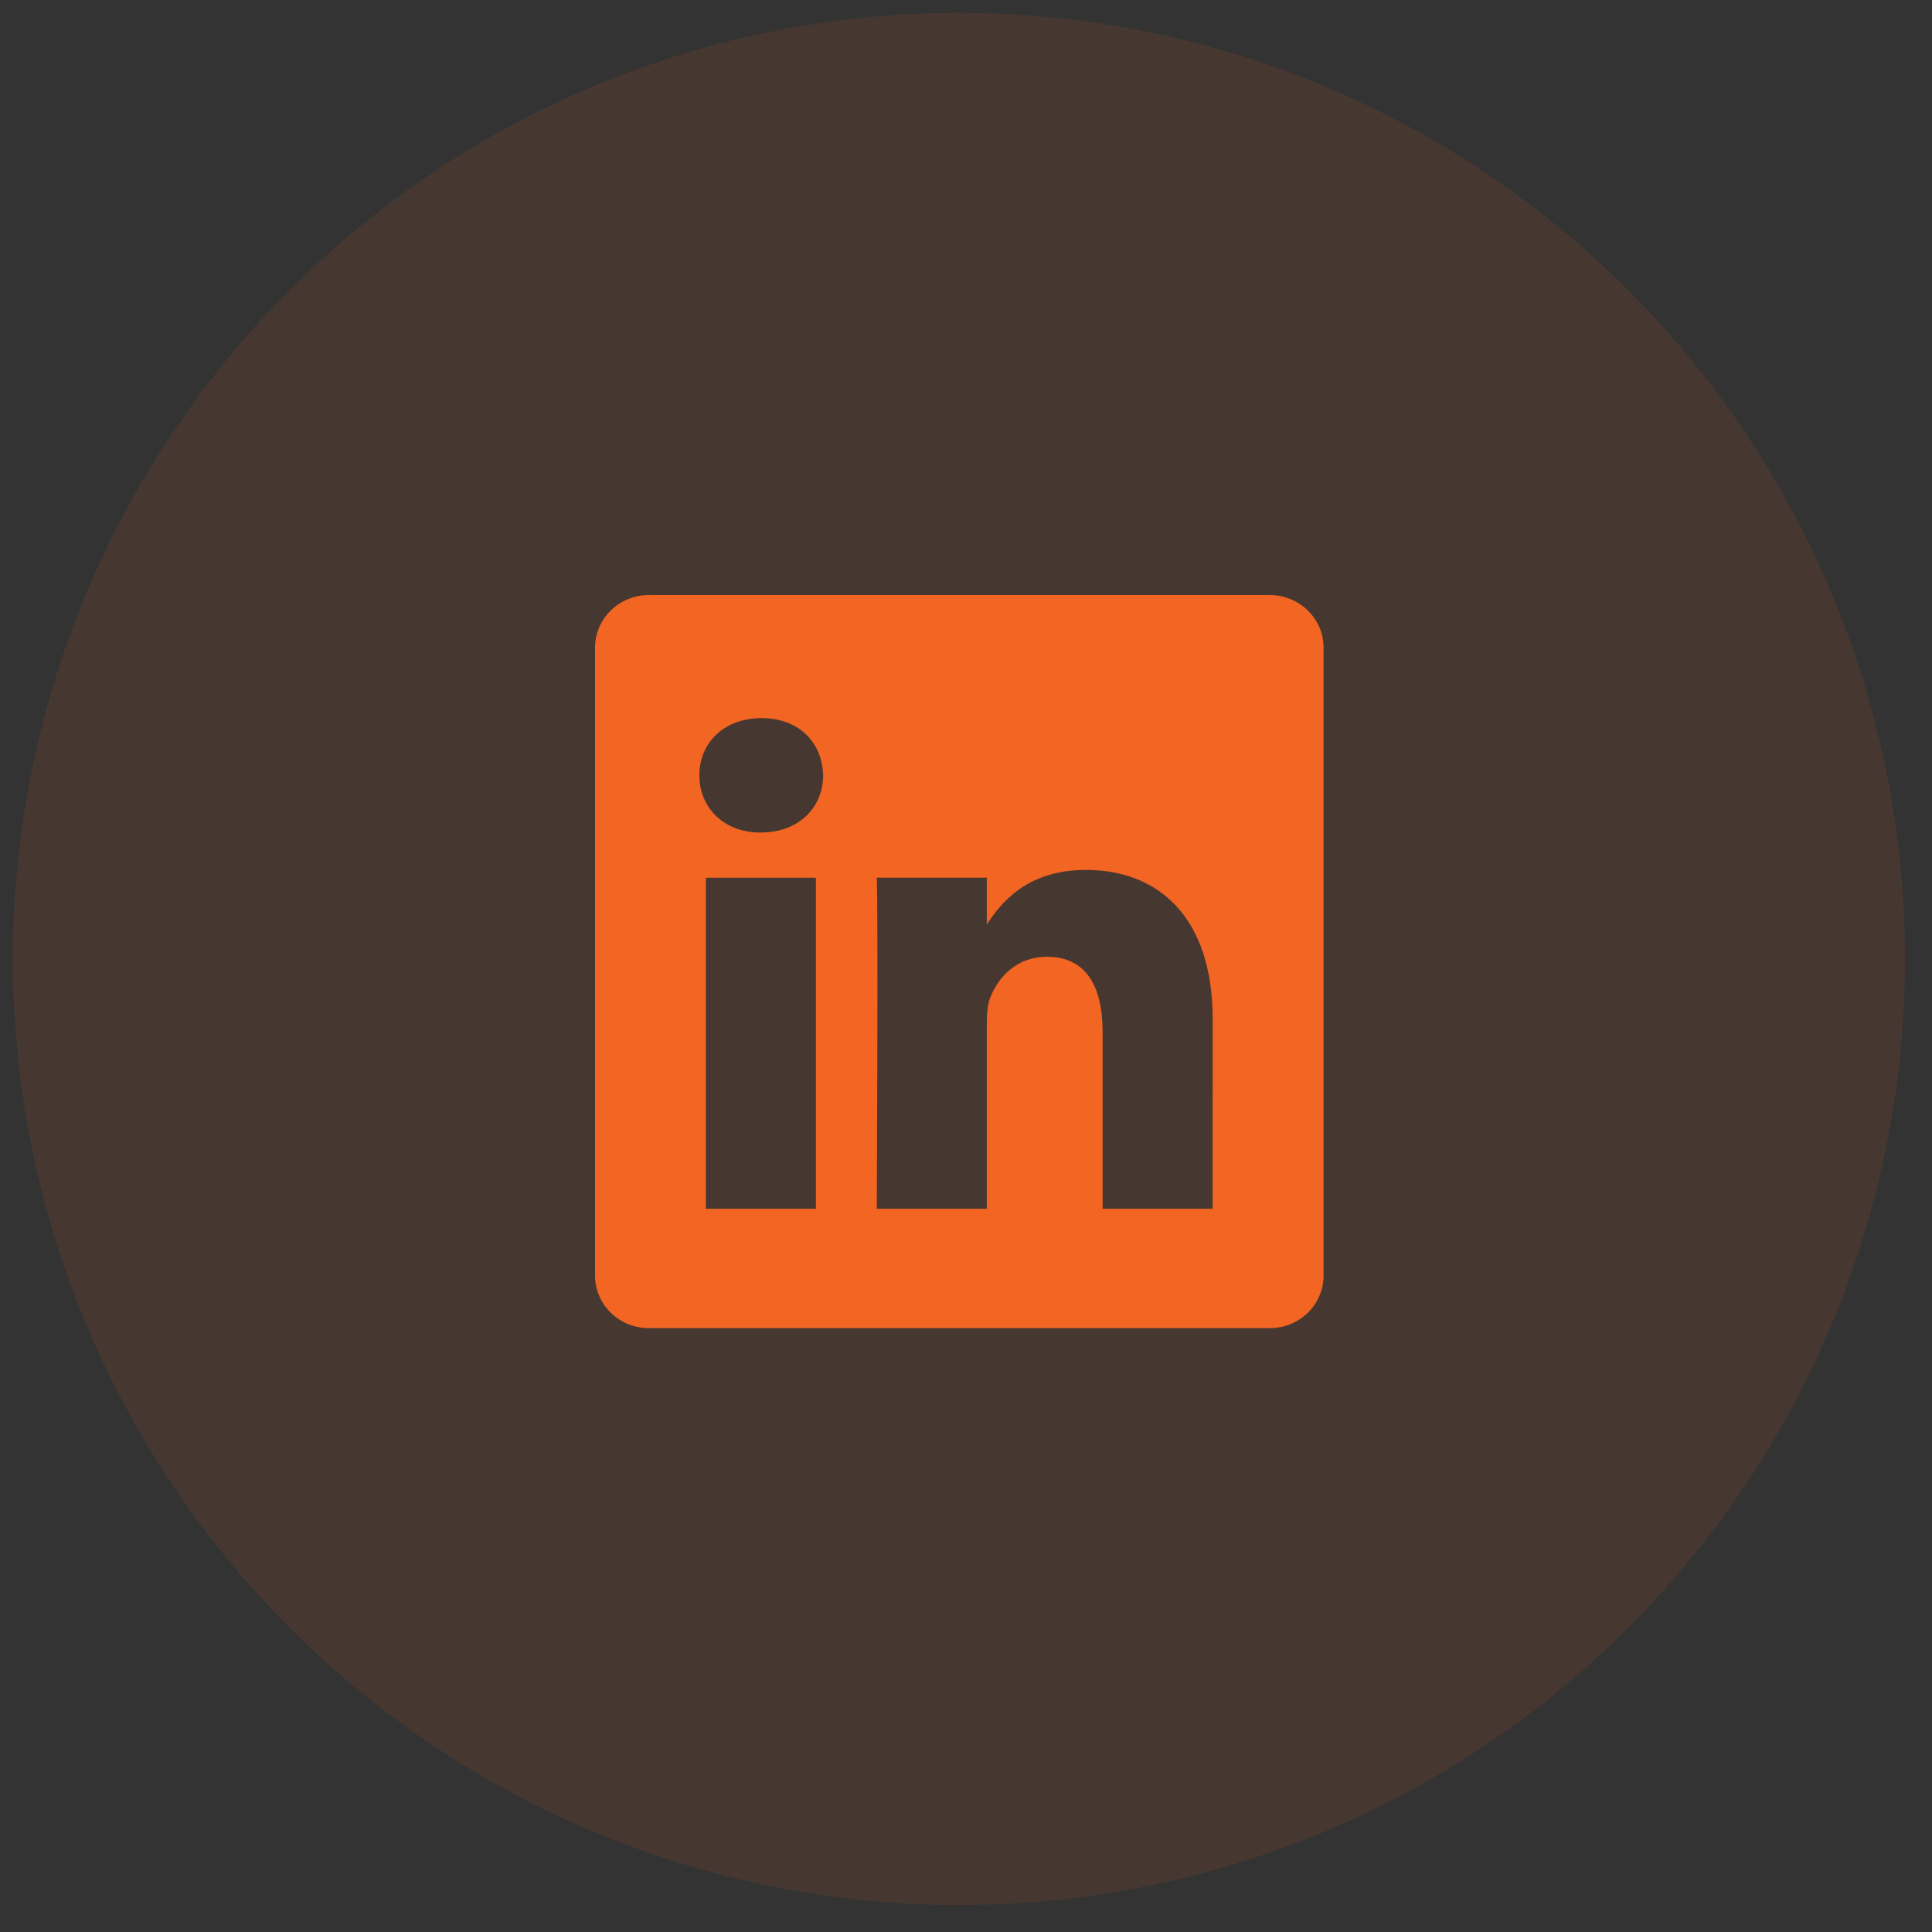
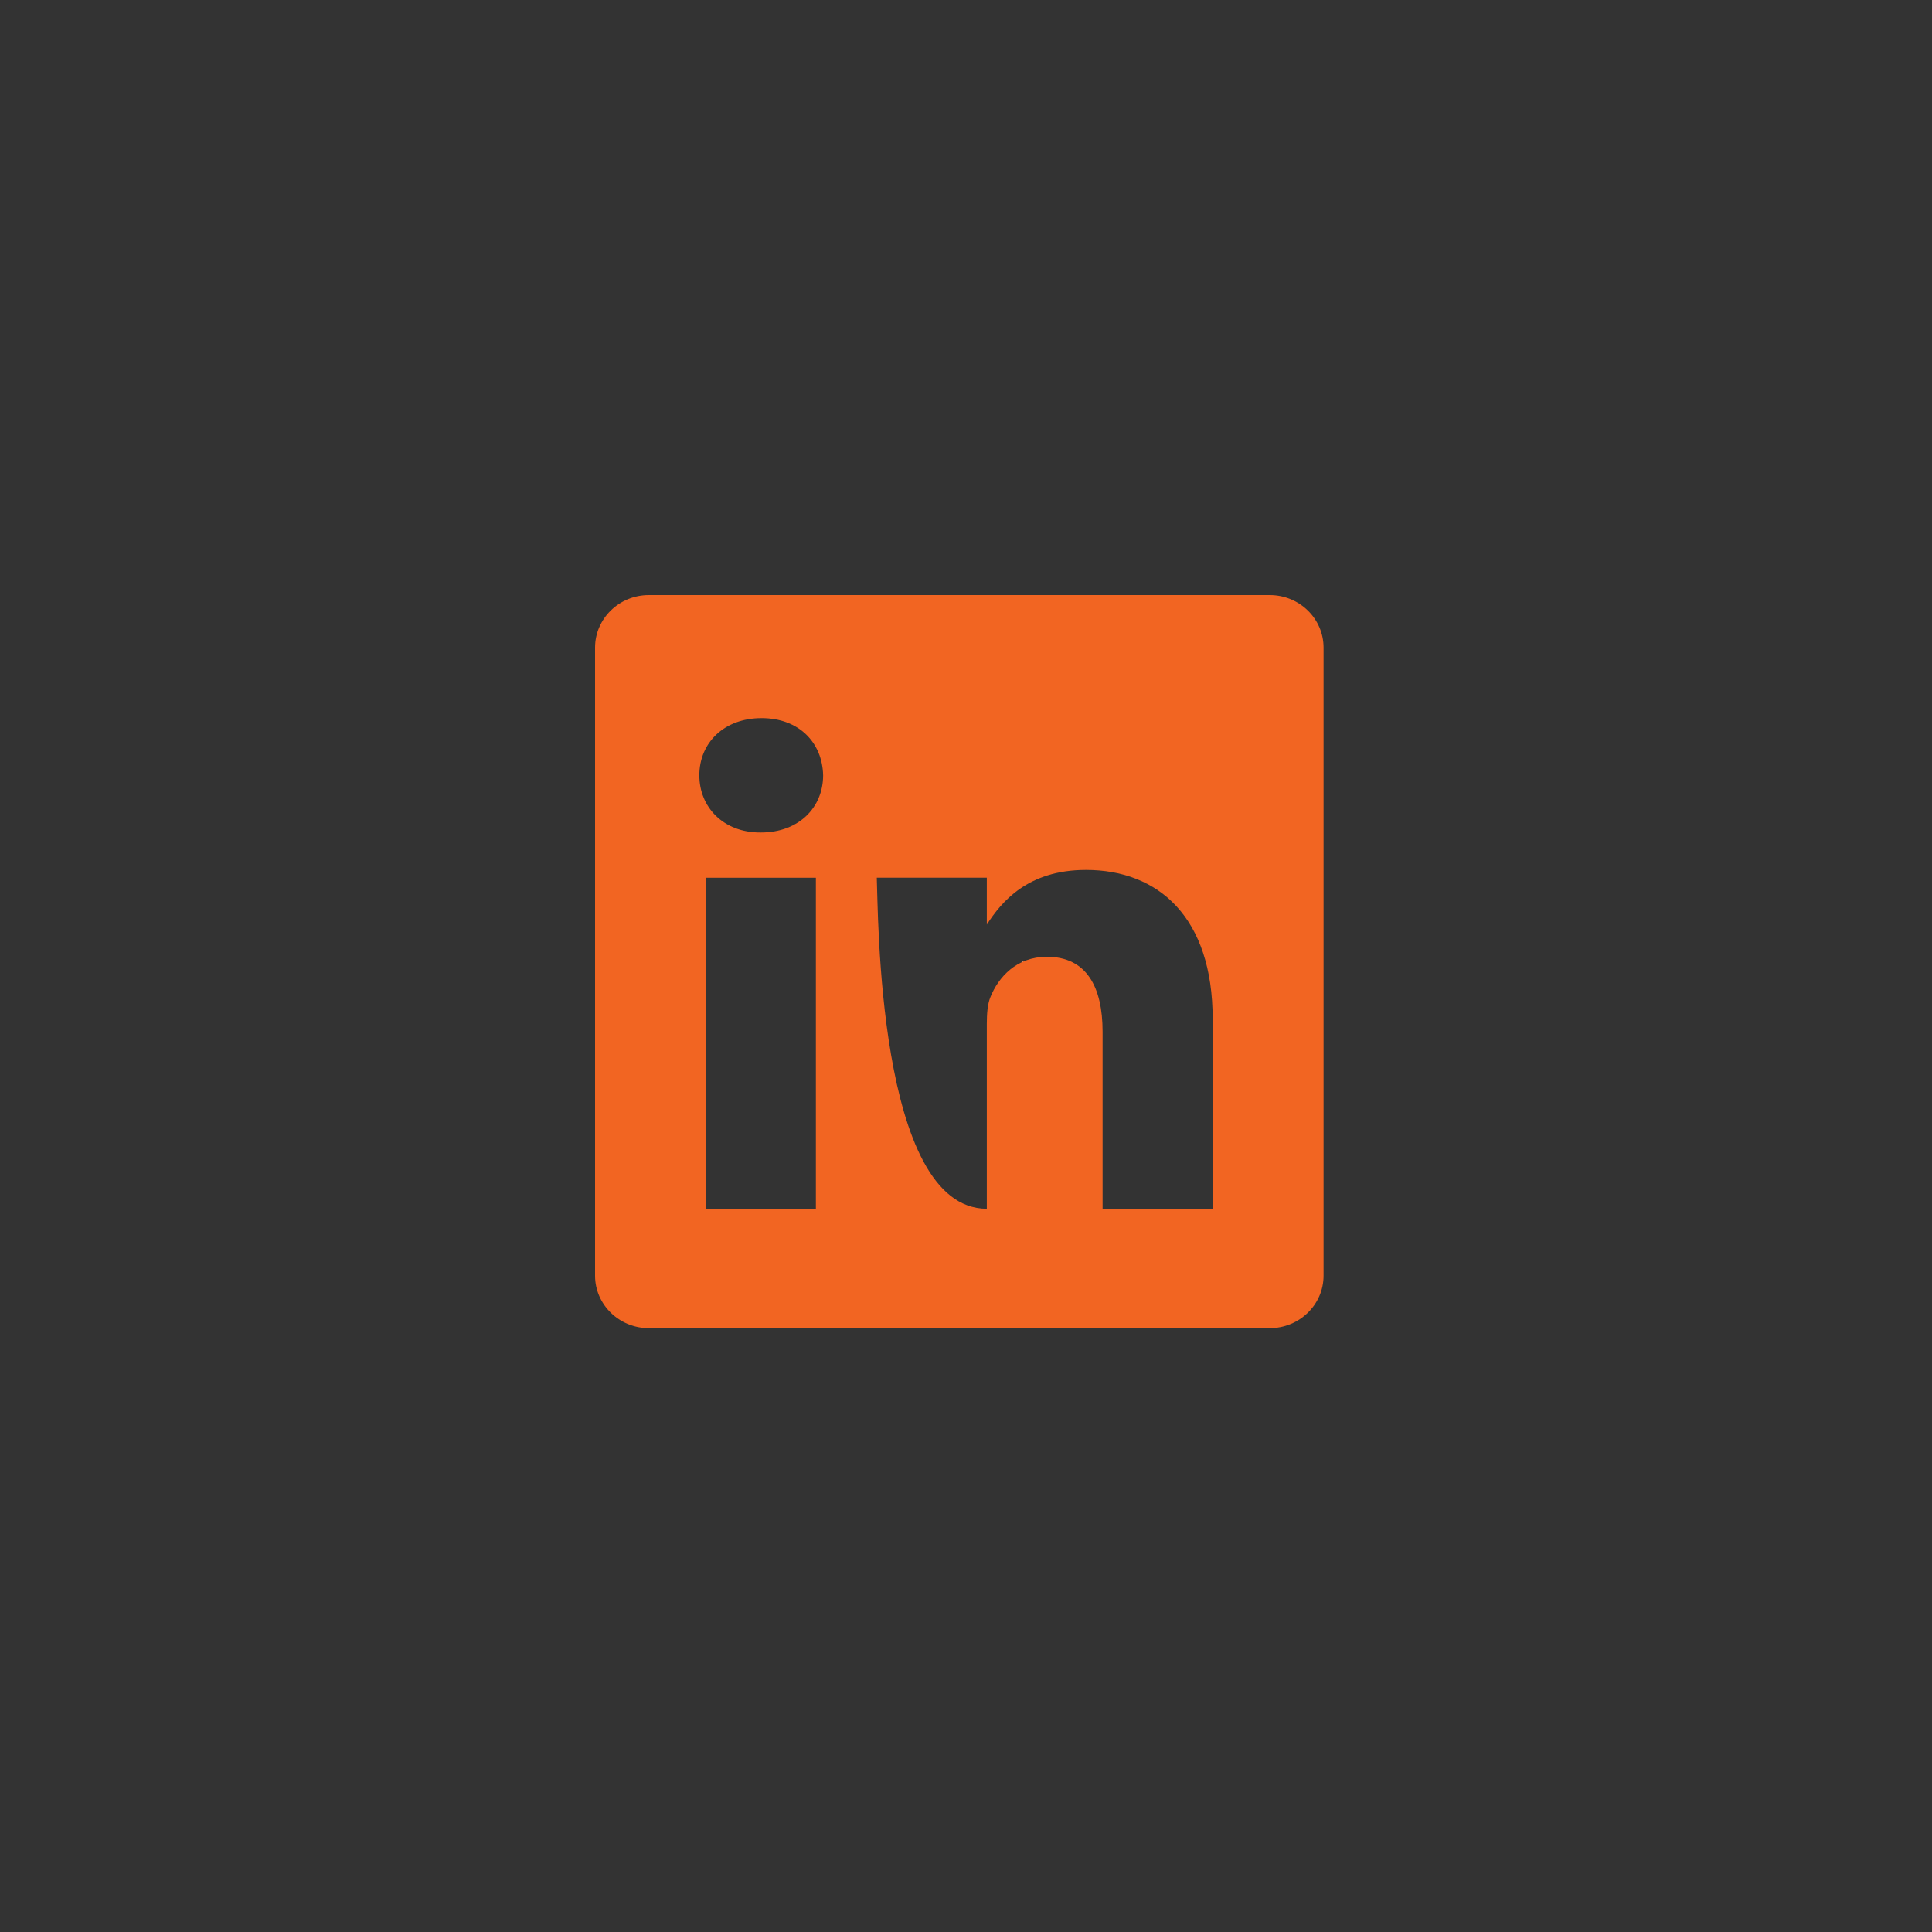
<svg xmlns="http://www.w3.org/2000/svg" width="40" height="40" viewBox="0 0 40 40" fill="none">
  <rect x="0" y="0" width="40" height="40" fill="#333333" stroke="none" />
-   <circle opacity="0.1" cx="19.854" cy="19.854" r="19.588" fill="#F26522" />
  <path d="M21.183 19.918V19.895C21.178 19.902 21.173 19.91 21.168 19.918H21.183Z" fill="white" />
-   <path d="M26.288 12.32H13.434C12.819 12.32 12.32 12.807 12.32 13.408V26.411C12.32 27.011 12.819 27.498 13.434 27.498H26.288C26.904 27.498 27.403 27.011 27.403 26.411V13.408C27.403 12.807 26.903 12.32 26.288 12.32ZM16.892 25.026H14.614V18.173H16.892V25.026ZM15.753 17.236H15.738C14.974 17.236 14.479 16.71 14.479 16.052C14.479 15.38 14.989 14.868 15.768 14.868C16.547 14.868 17.027 15.38 17.042 16.052C17.042 16.71 16.547 17.236 15.753 17.236ZM25.106 25.026H22.828V21.359C22.828 20.438 22.499 19.809 21.675 19.809C21.045 19.809 20.671 20.233 20.506 20.642C20.445 20.789 20.431 20.993 20.431 21.198V25.026H18.153C18.153 25.026 18.183 18.815 18.153 18.172H20.431V19.142C20.733 18.675 21.275 18.011 22.484 18.011C23.983 18.011 25.107 18.99 25.107 21.096L25.106 25.026Z" fill="#F26522" />
+   <path d="M26.288 12.32H13.434C12.819 12.32 12.32 12.807 12.32 13.408V26.411C12.32 27.011 12.819 27.498 13.434 27.498H26.288C26.904 27.498 27.403 27.011 27.403 26.411V13.408C27.403 12.807 26.903 12.32 26.288 12.32ZM16.892 25.026H14.614V18.173H16.892V25.026ZM15.753 17.236H15.738C14.974 17.236 14.479 16.71 14.479 16.052C14.479 15.38 14.989 14.868 15.768 14.868C16.547 14.868 17.027 15.38 17.042 16.052C17.042 16.71 16.547 17.236 15.753 17.236ZM25.106 25.026H22.828V21.359C22.828 20.438 22.499 19.809 21.675 19.809C21.045 19.809 20.671 20.233 20.506 20.642C20.445 20.789 20.431 20.993 20.431 21.198V25.026C18.153 25.026 18.183 18.815 18.153 18.172H20.431V19.142C20.733 18.675 21.275 18.011 22.484 18.011C23.983 18.011 25.107 18.99 25.107 21.096L25.106 25.026Z" fill="#F26522" />
</svg>